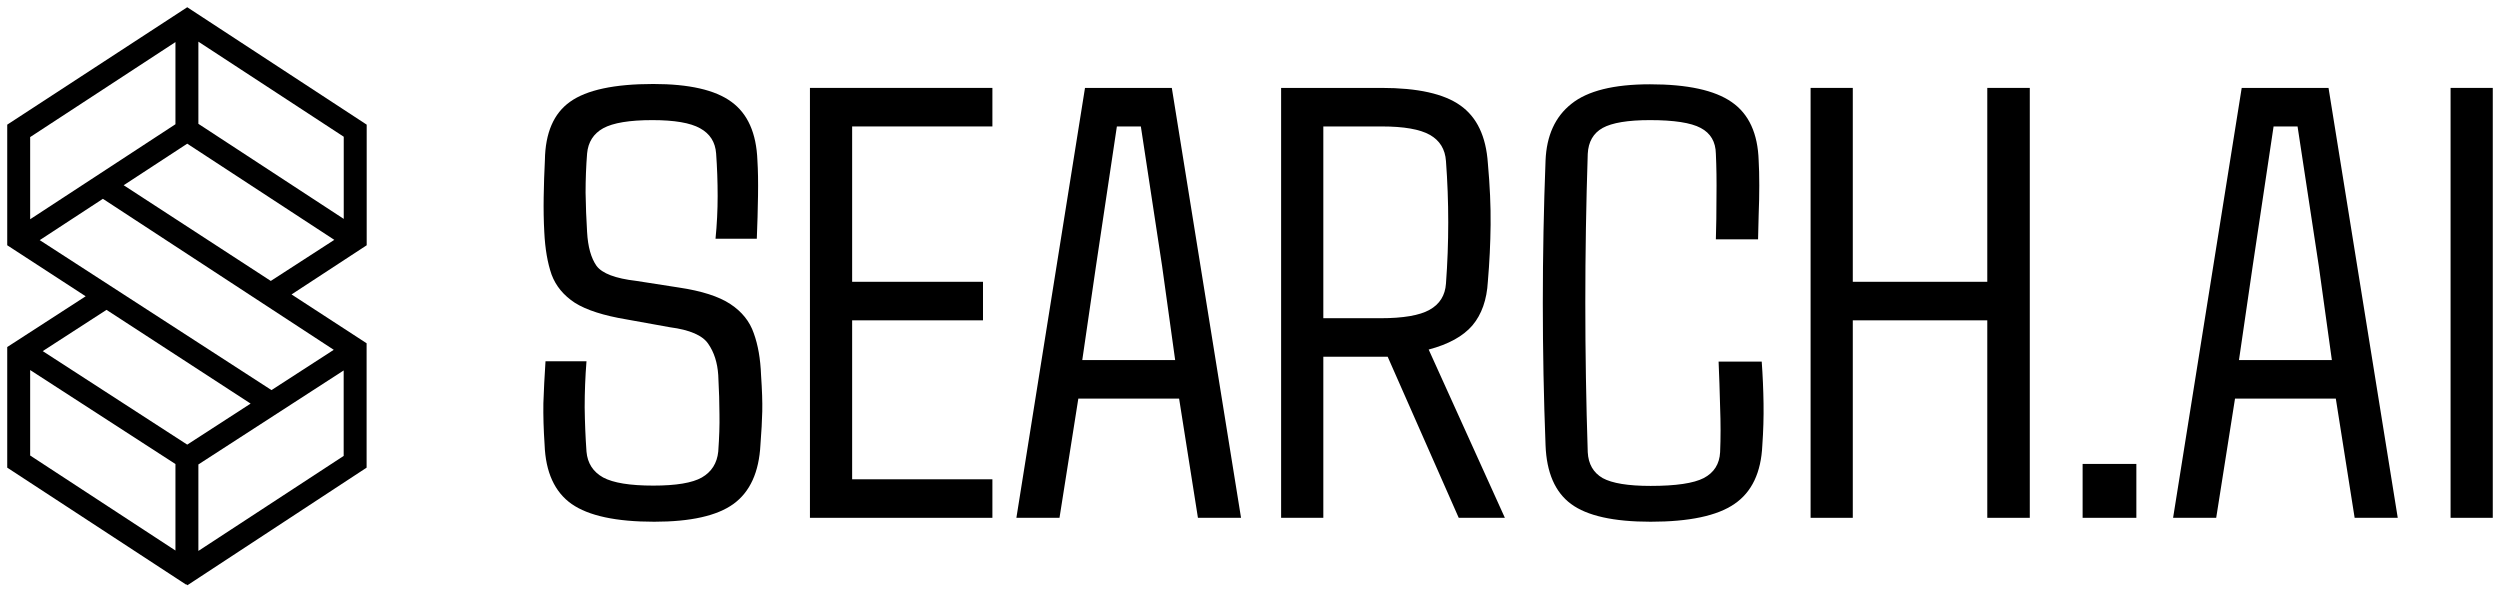
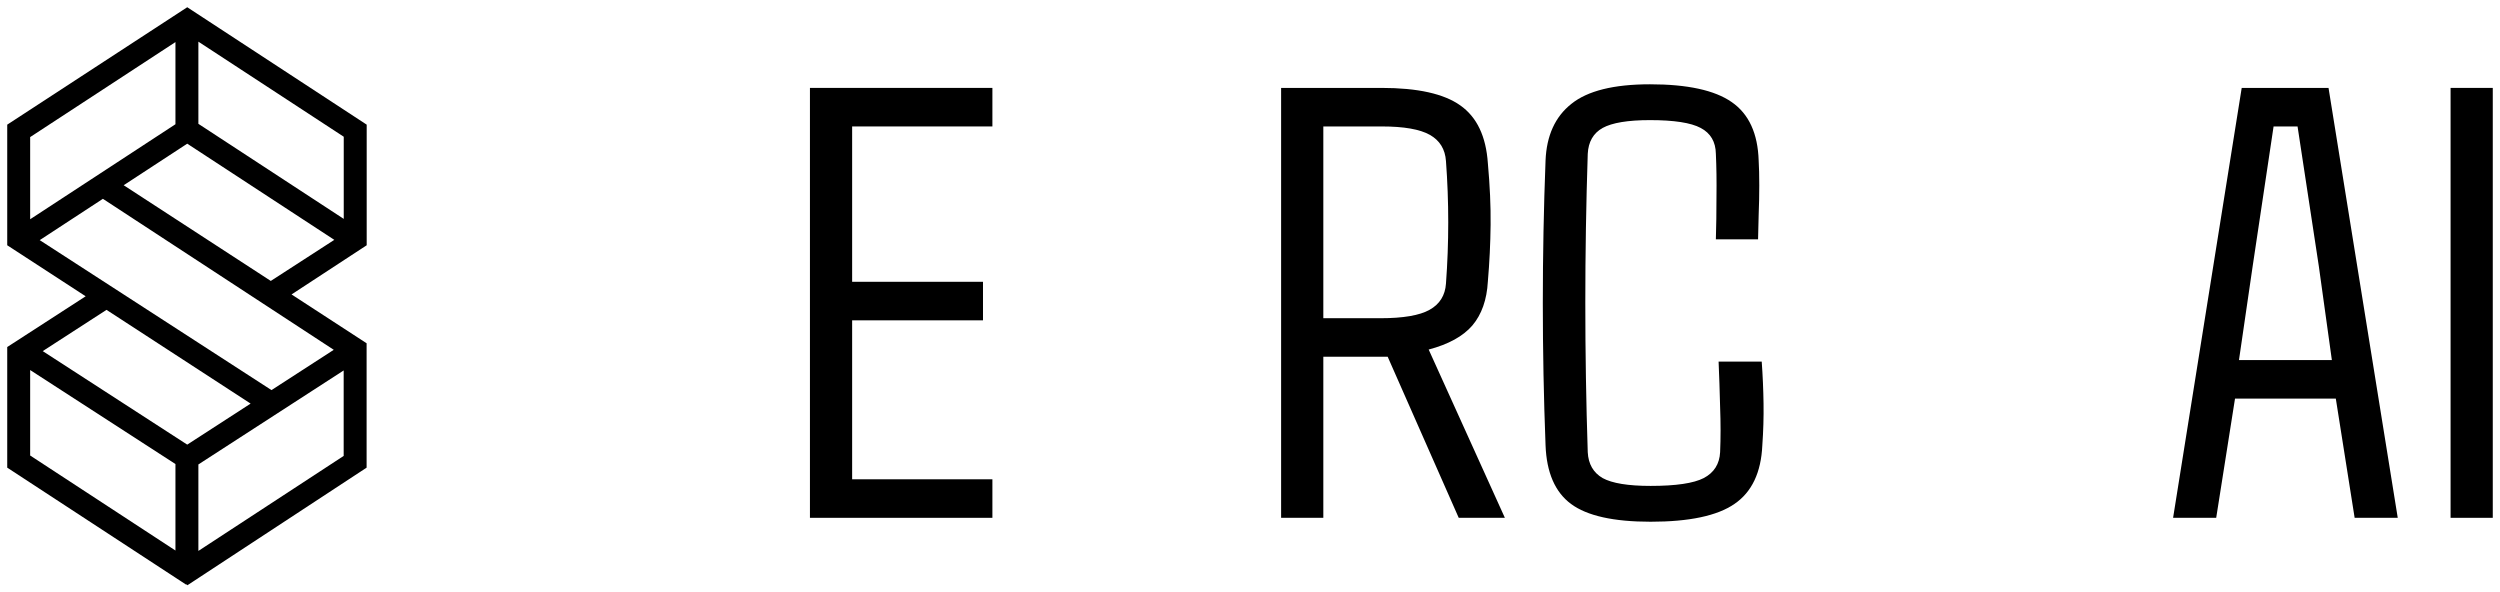
<svg xmlns="http://www.w3.org/2000/svg" width="173" height="41" viewBox="0 0 173 41" fill="none">
  <path fill-rule="evenodd" clip-rule="evenodd" d="M25.375 8.626L12.979 0.515L12.956 0.5L12.933 0.516L0.5 8.626V16.972L5.928 20.503L0.501 24.014H0.5L0.5 32.361L12.894 40.466L12.919 40.429L12.967 40.5L25.369 32.361V23.754L20.175 20.375L25.375 16.972L25.375 8.626ZM23.787 9.462V15.147L13.728 8.569V2.883L23.787 9.462ZM12.141 2.912L2.087 9.486L2.087 15.172L12.141 8.597V2.912ZM23.782 25.635V31.549L13.728 38.124V32.14L23.782 25.635ZM12.141 32.112L2.087 25.607V31.521L12.141 38.096V32.112ZM18.739 19.441L8.558 12.818L12.956 9.942L23.134 16.598L18.739 19.441ZM12.956 30.768L2.957 24.297L7.37 21.442L17.343 27.929L12.956 30.768ZM7.12 13.758L2.749 16.617L18.787 26.995L23.096 24.207L7.12 13.758Z" fill="black" />
-   <path d="M45.27 36.104C42.637 36.104 40.732 35.694 39.556 34.875C38.379 34.042 37.756 32.674 37.686 30.771C37.616 29.715 37.588 28.757 37.602 27.896C37.63 27.035 37.679 26.069 37.749 25H40.585C40.501 26.069 40.459 27.132 40.459 28.188C40.473 29.243 40.515 30.264 40.585 31.25C40.655 32.056 41.04 32.653 41.74 33.042C42.441 33.417 43.596 33.604 45.207 33.604C46.79 33.604 47.91 33.417 48.568 33.042C49.241 32.653 49.619 32.056 49.703 31.25C49.773 30.264 49.801 29.41 49.787 28.688C49.787 27.951 49.759 27.042 49.703 25.958C49.647 25.097 49.416 24.375 49.01 23.792C48.617 23.208 47.735 22.826 46.362 22.646L43.358 22.104C41.776 21.84 40.585 21.458 39.787 20.958C39.002 20.444 38.463 19.792 38.169 19C37.889 18.194 37.721 17.215 37.665 16.062C37.623 15.299 37.609 14.486 37.623 13.625C37.637 12.75 37.665 11.903 37.707 11.083C37.735 9.194 38.316 7.847 39.45 7.042C40.599 6.222 42.518 5.812 45.207 5.812C47.686 5.812 49.486 6.222 50.606 7.042C51.741 7.861 52.343 9.215 52.413 11.104C52.455 11.757 52.469 12.569 52.455 13.542C52.441 14.5 52.413 15.493 52.371 16.521H49.514C49.612 15.535 49.661 14.549 49.661 13.562C49.661 12.576 49.626 11.597 49.556 10.625C49.5 9.833 49.129 9.25 48.442 8.875C47.77 8.5 46.671 8.312 45.144 8.312C43.561 8.312 42.427 8.5 41.74 8.875C41.068 9.25 40.697 9.833 40.627 10.625C40.557 11.514 40.522 12.417 40.522 13.333C40.536 14.25 40.571 15.16 40.627 16.062C40.683 17.076 40.9 17.854 41.278 18.396C41.67 18.924 42.588 19.271 44.031 19.438L46.972 19.896C48.554 20.132 49.745 20.514 50.543 21.042C51.342 21.569 51.881 22.243 52.161 23.062C52.455 23.868 52.623 24.833 52.665 25.958C52.735 26.986 52.763 27.819 52.749 28.458C52.735 29.097 52.693 29.868 52.623 30.771C52.525 32.674 51.902 34.042 50.753 34.875C49.619 35.694 47.791 36.104 45.27 36.104Z" fill="black" />
  <path d="M68.674 35.833H56.048V6.083H68.674V8.75H58.968V19.5H68.023V22.167H58.968V33.167H68.674V35.833Z" fill="black" />
-   <path d="M73.317 35.833H70.334L75.082 6.083H81.09L85.88 35.833H82.897L81.594 27.583H74.62L73.317 35.833ZM75.838 18.438L74.893 24.917H81.321L80.418 18.417L78.947 8.75H77.288L75.838 18.438Z" fill="black" />
  <path d="M91.574 35.833H88.653V6.083H95.607C98.1 6.083 99.914 6.486 101.049 7.292C102.197 8.097 102.834 9.431 102.96 11.292C103.101 12.847 103.164 14.271 103.15 15.562C103.136 16.854 103.073 18.16 102.96 19.479C102.89 20.743 102.533 21.757 101.889 22.521C101.245 23.271 100.236 23.826 98.864 24.188L104.137 35.833H100.944L96.028 24.688H91.574V35.833ZM91.574 8.75V22.021H95.523C97.106 22.021 98.24 21.826 98.927 21.438C99.627 21.049 100.005 20.444 100.061 19.625C100.271 16.792 100.271 13.965 100.061 11.146C100.005 10.326 99.634 9.722 98.948 9.333C98.261 8.944 97.148 8.75 95.607 8.75H91.574Z" fill="black" />
  <path d="M114.221 36.104C111.658 36.104 109.823 35.694 108.717 34.875C107.61 34.056 107.022 32.701 106.952 30.812C106.7 24.243 106.7 17.674 106.952 11.104C107.022 9.382 107.617 8.076 108.738 7.188C109.858 6.285 111.672 5.833 114.179 5.833C116.77 5.833 118.654 6.243 119.831 7.062C121.021 7.882 121.644 9.236 121.7 11.125C121.728 11.583 121.742 12.153 121.742 12.833C121.742 13.5 121.728 14.174 121.7 14.854C121.686 15.521 121.672 16.09 121.658 16.562H118.738C118.766 15.66 118.78 14.674 118.78 13.604C118.794 12.535 118.78 11.549 118.738 10.646C118.724 9.812 118.374 9.215 117.688 8.854C117.015 8.493 115.846 8.312 114.179 8.312C112.653 8.312 111.56 8.493 110.902 8.854C110.258 9.215 109.914 9.812 109.872 10.646C109.648 17.521 109.648 24.403 109.872 31.292C109.914 32.111 110.258 32.708 110.902 33.083C111.56 33.444 112.667 33.625 114.221 33.625C115.972 33.625 117.198 33.444 117.898 33.083C118.612 32.708 118.99 32.111 119.032 31.292C119.074 30.319 119.074 29.278 119.032 28.167C119.004 27.042 118.969 25.993 118.927 25.021H121.911C121.981 25.993 122.023 26.958 122.037 27.917C122.051 28.861 122.023 29.826 121.953 30.812C121.869 32.701 121.224 34.056 120.02 34.875C118.829 35.694 116.896 36.104 114.221 36.104Z" fill="black" />
-   <path d="M128.213 35.833H125.293V6.083H128.213V19.5H137.52V6.083H140.461V35.833H137.52V22.167H128.213V35.833Z" fill="black" />
-   <path d="M147.836 35.833H144.117V32.104H147.836V35.833Z" fill="black" />
  <path d="M153.361 35.833H150.378L155.126 6.083H161.134L165.924 35.833H162.941L161.638 27.583H154.663L153.361 35.833ZM155.882 18.438L154.937 24.917H161.365L160.462 18.417L158.991 8.75H157.332L155.882 18.438Z" fill="black" />
  <path d="M172.5 35.833H169.58V6.083H172.5V35.833Z" fill="black" />
</svg>